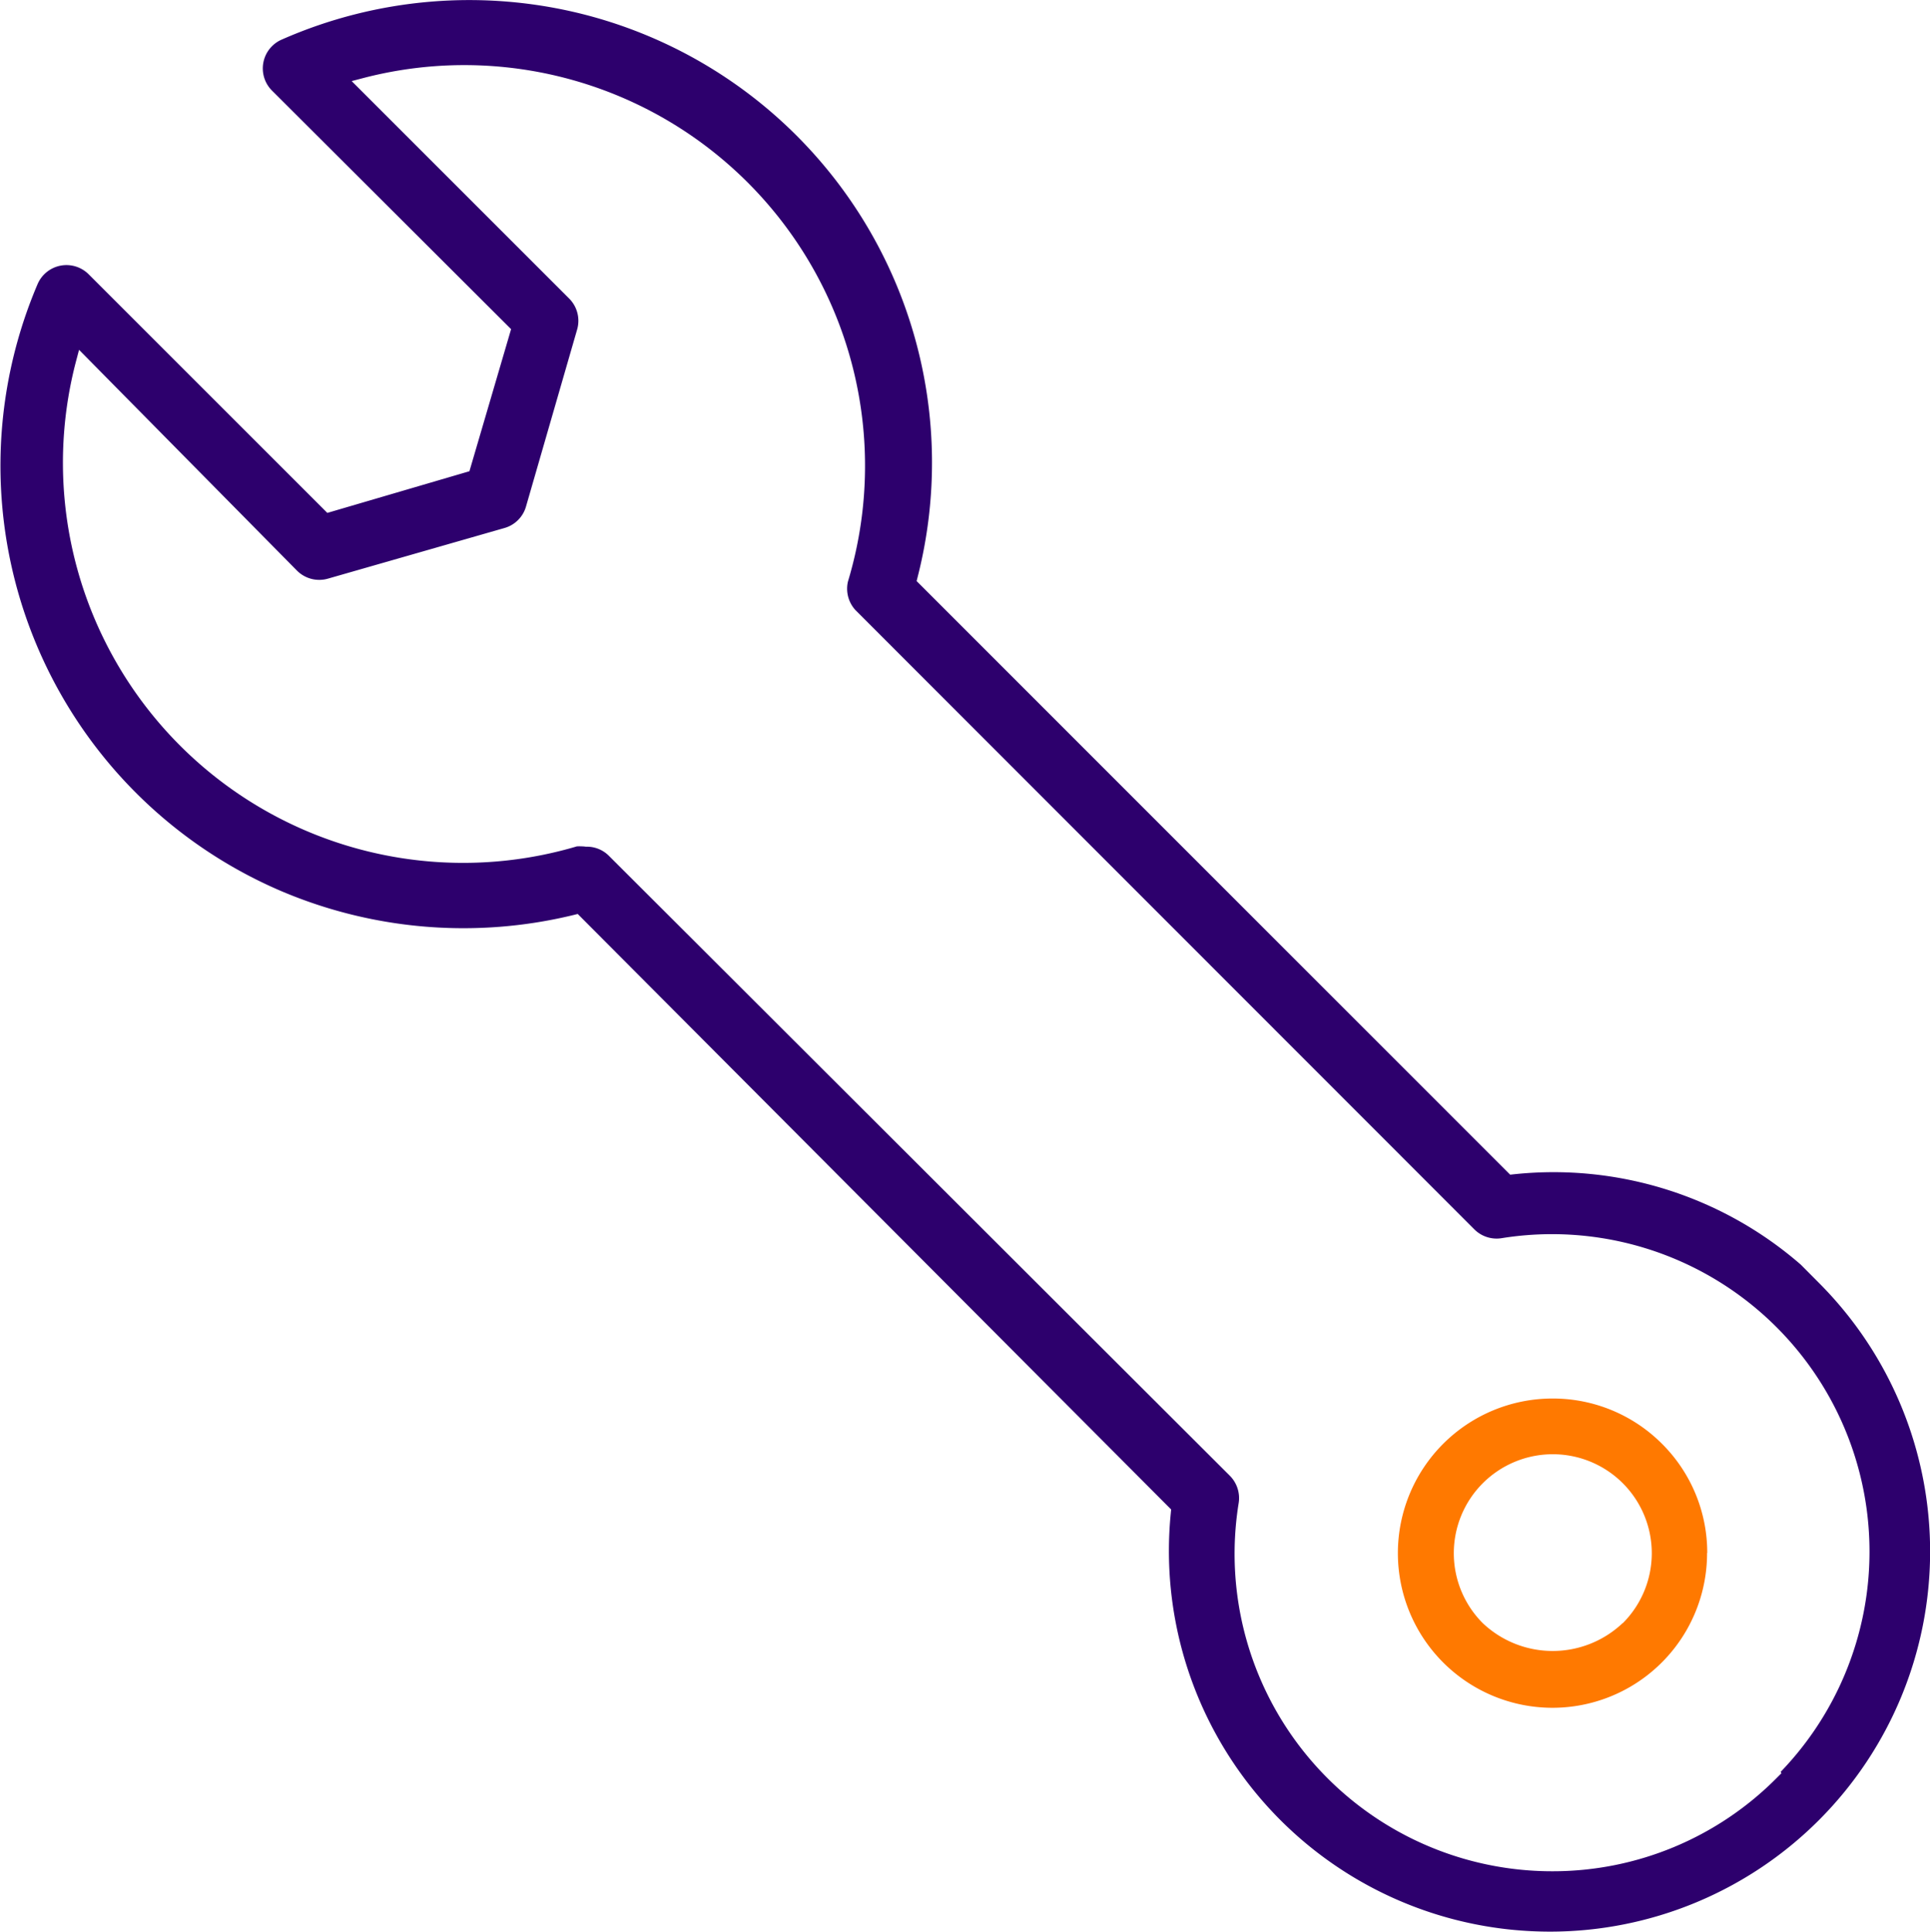
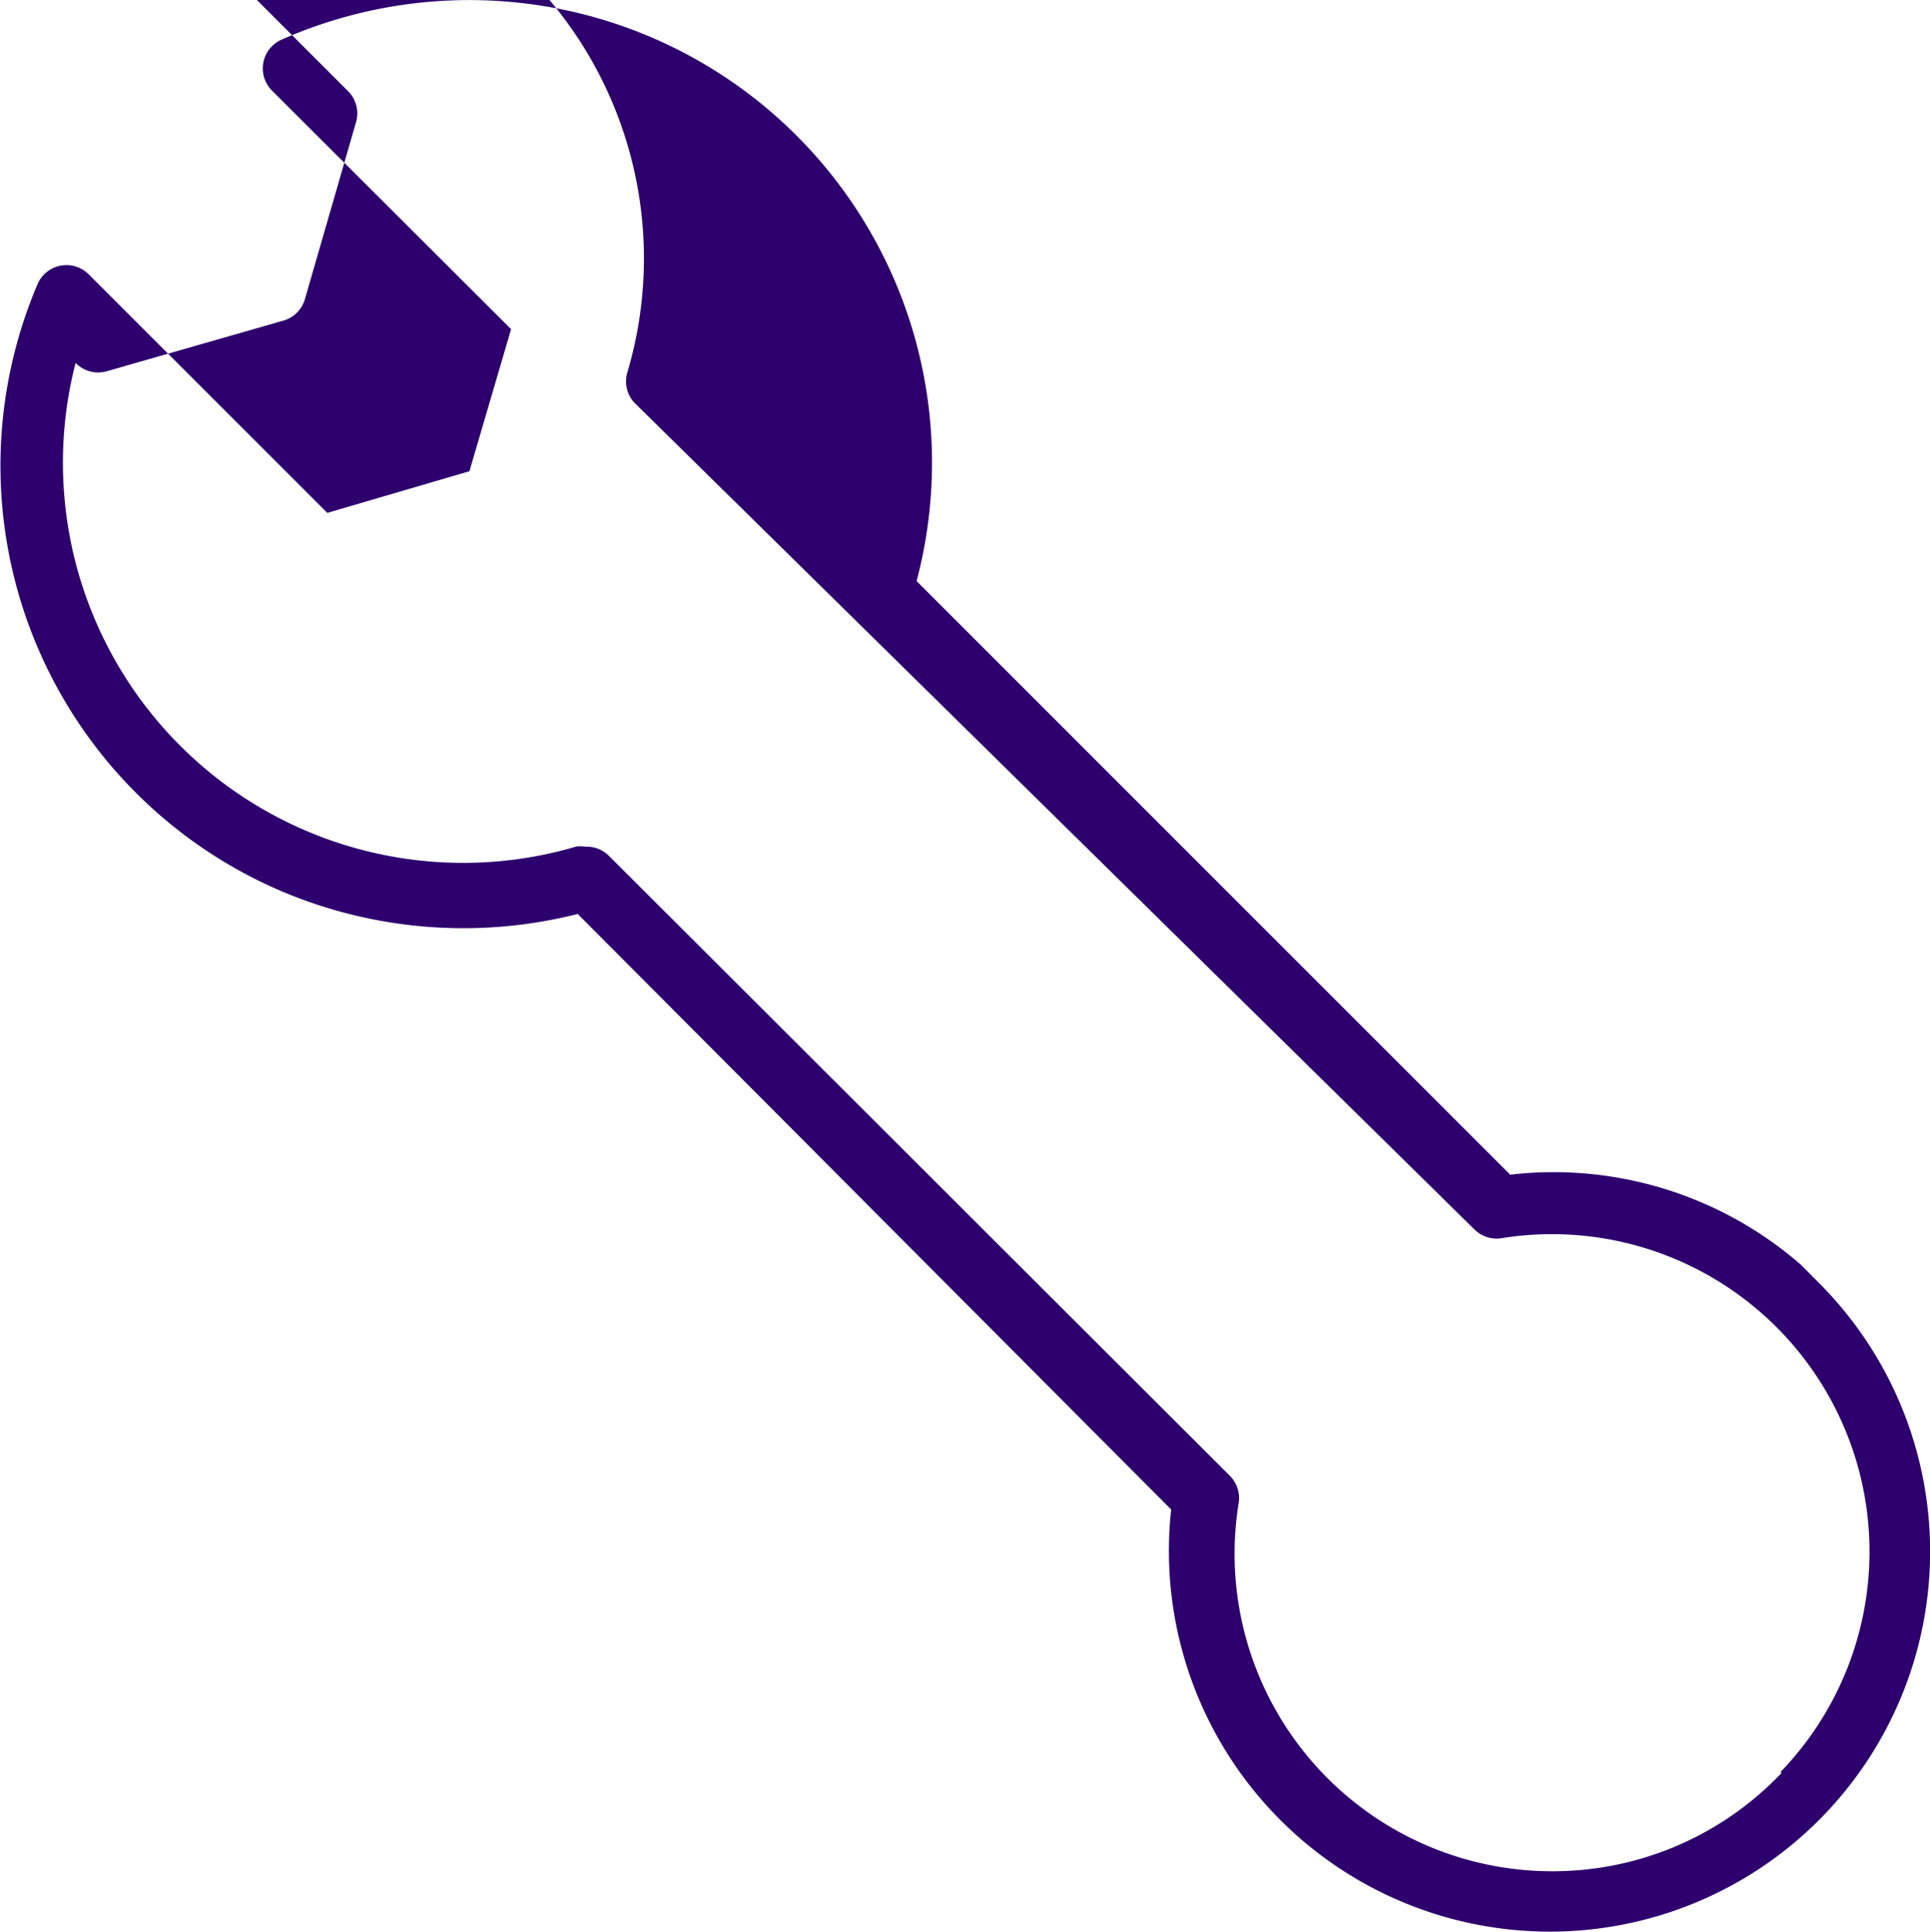
<svg xmlns="http://www.w3.org/2000/svg" width="34.647" height="34.683" viewBox="0 0 34.647 34.683">
  <g id="Group_2194" data-name="Group 2194" transform="translate(-37.625 -37.51)">
    <g id="Group_2178" data-name="Group 2178" transform="translate(37.625 37.51)">
-       <path id="Path_7861" data-name="Path 7861" d="M77.305,70.857a5.7,5.7,0,0,0-6.533-4.717.566.566,0,0,1-.492-.158L59.165,54.86a.568.568,0,0,1-.131-.508,7.194,7.194,0,0,0-8.676-9.046l-.233.061,3.9,3.9a.565.565,0,0,1,.146.566L53.258,53a.561.561,0,0,1-.383.389l-3.169.909a.565.565,0,0,1-.566-.148l-3.907-3.959-.062.235a7.184,7.184,0,0,0,9,8.68l.011,0a.56.56,0,0,1,.066,0,.57.57,0,0,1,.082.006l.024,0a.557.557,0,0,1,.39.163L65.89,70.407a.568.568,0,0,1,.158.493A5.7,5.7,0,0,0,71.673,77.5h.016a5.661,5.661,0,0,0,4.024-1.68l.08-.08-.014-.021.038-.04A5.732,5.732,0,0,0,77.305,70.857Z" transform="translate(-43.813 -43.908)" fill="none" />
-       <path id="Path_7862" data-name="Path 7862" d="M70.282,60.548l-.331-.333A6.761,6.761,0,0,0,64.8,58.594l-.065.007L54.08,47.943l.019-.076a8.306,8.306,0,0,0-6-10.1,8.343,8.343,0,0,0-5.41.451.564.564,0,0,0-.178.922L46.8,43.42l-.748,2.551-2.551.748-4.28-4.28a.564.564,0,0,0-.922.174,8.307,8.307,0,0,0,4.383,10.9,8.36,8.36,0,0,0,5.238.426l.076-.019L58.649,64.612l-.006.065a6.836,6.836,0,0,0,6.123,7.481q.345.034.687.034a6.825,6.825,0,0,0,4.829-11.644Zm-.677,8.8-.08.08a5.661,5.661,0,0,1-4.024,1.68h-.016A5.7,5.7,0,0,1,59.861,64.5a.568.568,0,0,0-.158-.493L48.555,52.875a.557.557,0,0,0-.39-.163l-.024,0a.569.569,0,0,0-.082-.006.558.558,0,0,0-.066,0l-.011,0a7.184,7.184,0,0,1-9-8.68l.062-.235,3.907,3.959a.565.565,0,0,0,.566.148l3.169-.909a.561.561,0,0,0,.383-.389l.915-3.168a.565.565,0,0,0-.146-.566l-3.9-3.9.233-.061a7.194,7.194,0,0,1,8.676,9.047.568.568,0,0,0,.131.508L64.092,59.583a.566.566,0,0,0,.492.158,5.7,5.7,0,0,1,5.045,9.543l-.038.04Z" transform="translate(-37.625 -37.51)" fill="#2d006d" />
+       <path id="Path_7862" data-name="Path 7862" d="M70.282,60.548l-.331-.333A6.761,6.761,0,0,0,64.8,58.594l-.065.007L54.08,47.943l.019-.076a8.306,8.306,0,0,0-6-10.1,8.343,8.343,0,0,0-5.41.451.564.564,0,0,0-.178.922L46.8,43.42l-.748,2.551-2.551.748-4.28-4.28a.564.564,0,0,0-.922.174,8.307,8.307,0,0,0,4.383,10.9,8.36,8.36,0,0,0,5.238.426l.076-.019L58.649,64.612l-.006.065a6.836,6.836,0,0,0,6.123,7.481q.345.034.687.034a6.825,6.825,0,0,0,4.829-11.644Zm-.677,8.8-.08.08a5.661,5.661,0,0,1-4.024,1.68h-.016A5.7,5.7,0,0,1,59.861,64.5a.568.568,0,0,0-.158-.493L48.555,52.875a.557.557,0,0,0-.39-.163l-.024,0a.569.569,0,0,0-.082-.006.558.558,0,0,0-.066,0l-.011,0a7.184,7.184,0,0,1-9-8.68a.565.565,0,0,0,.566.148l3.169-.909a.561.561,0,0,0,.383-.389l.915-3.168a.565.565,0,0,0-.146-.566l-3.9-3.9.233-.061a7.194,7.194,0,0,1,8.676,9.047.568.568,0,0,0,.131.508L64.092,59.583a.566.566,0,0,0,.492.158,5.7,5.7,0,0,1,5.045,9.543l-.038.04Z" transform="translate(-37.625 -37.51)" fill="#2d006d" />
    </g>
-     <path id="Path_7863" data-name="Path 7863" d="M205.964,203.164a2.758,2.758,0,0,0-.814-1.962h0a2.766,2.766,0,0,0-1.95-.811h-.013a2.776,2.776,0,0,0,0,5.553h0a2.776,2.776,0,0,0,2.774-2.779Zm-1.52,1.261,0,0a1.827,1.827,0,0,1-2.509,0,1.777,1.777,0,1,1,2.513,0Z" transform="translate(-137.691 -137.771)" fill="#ff7900" />
  </g>
</svg>